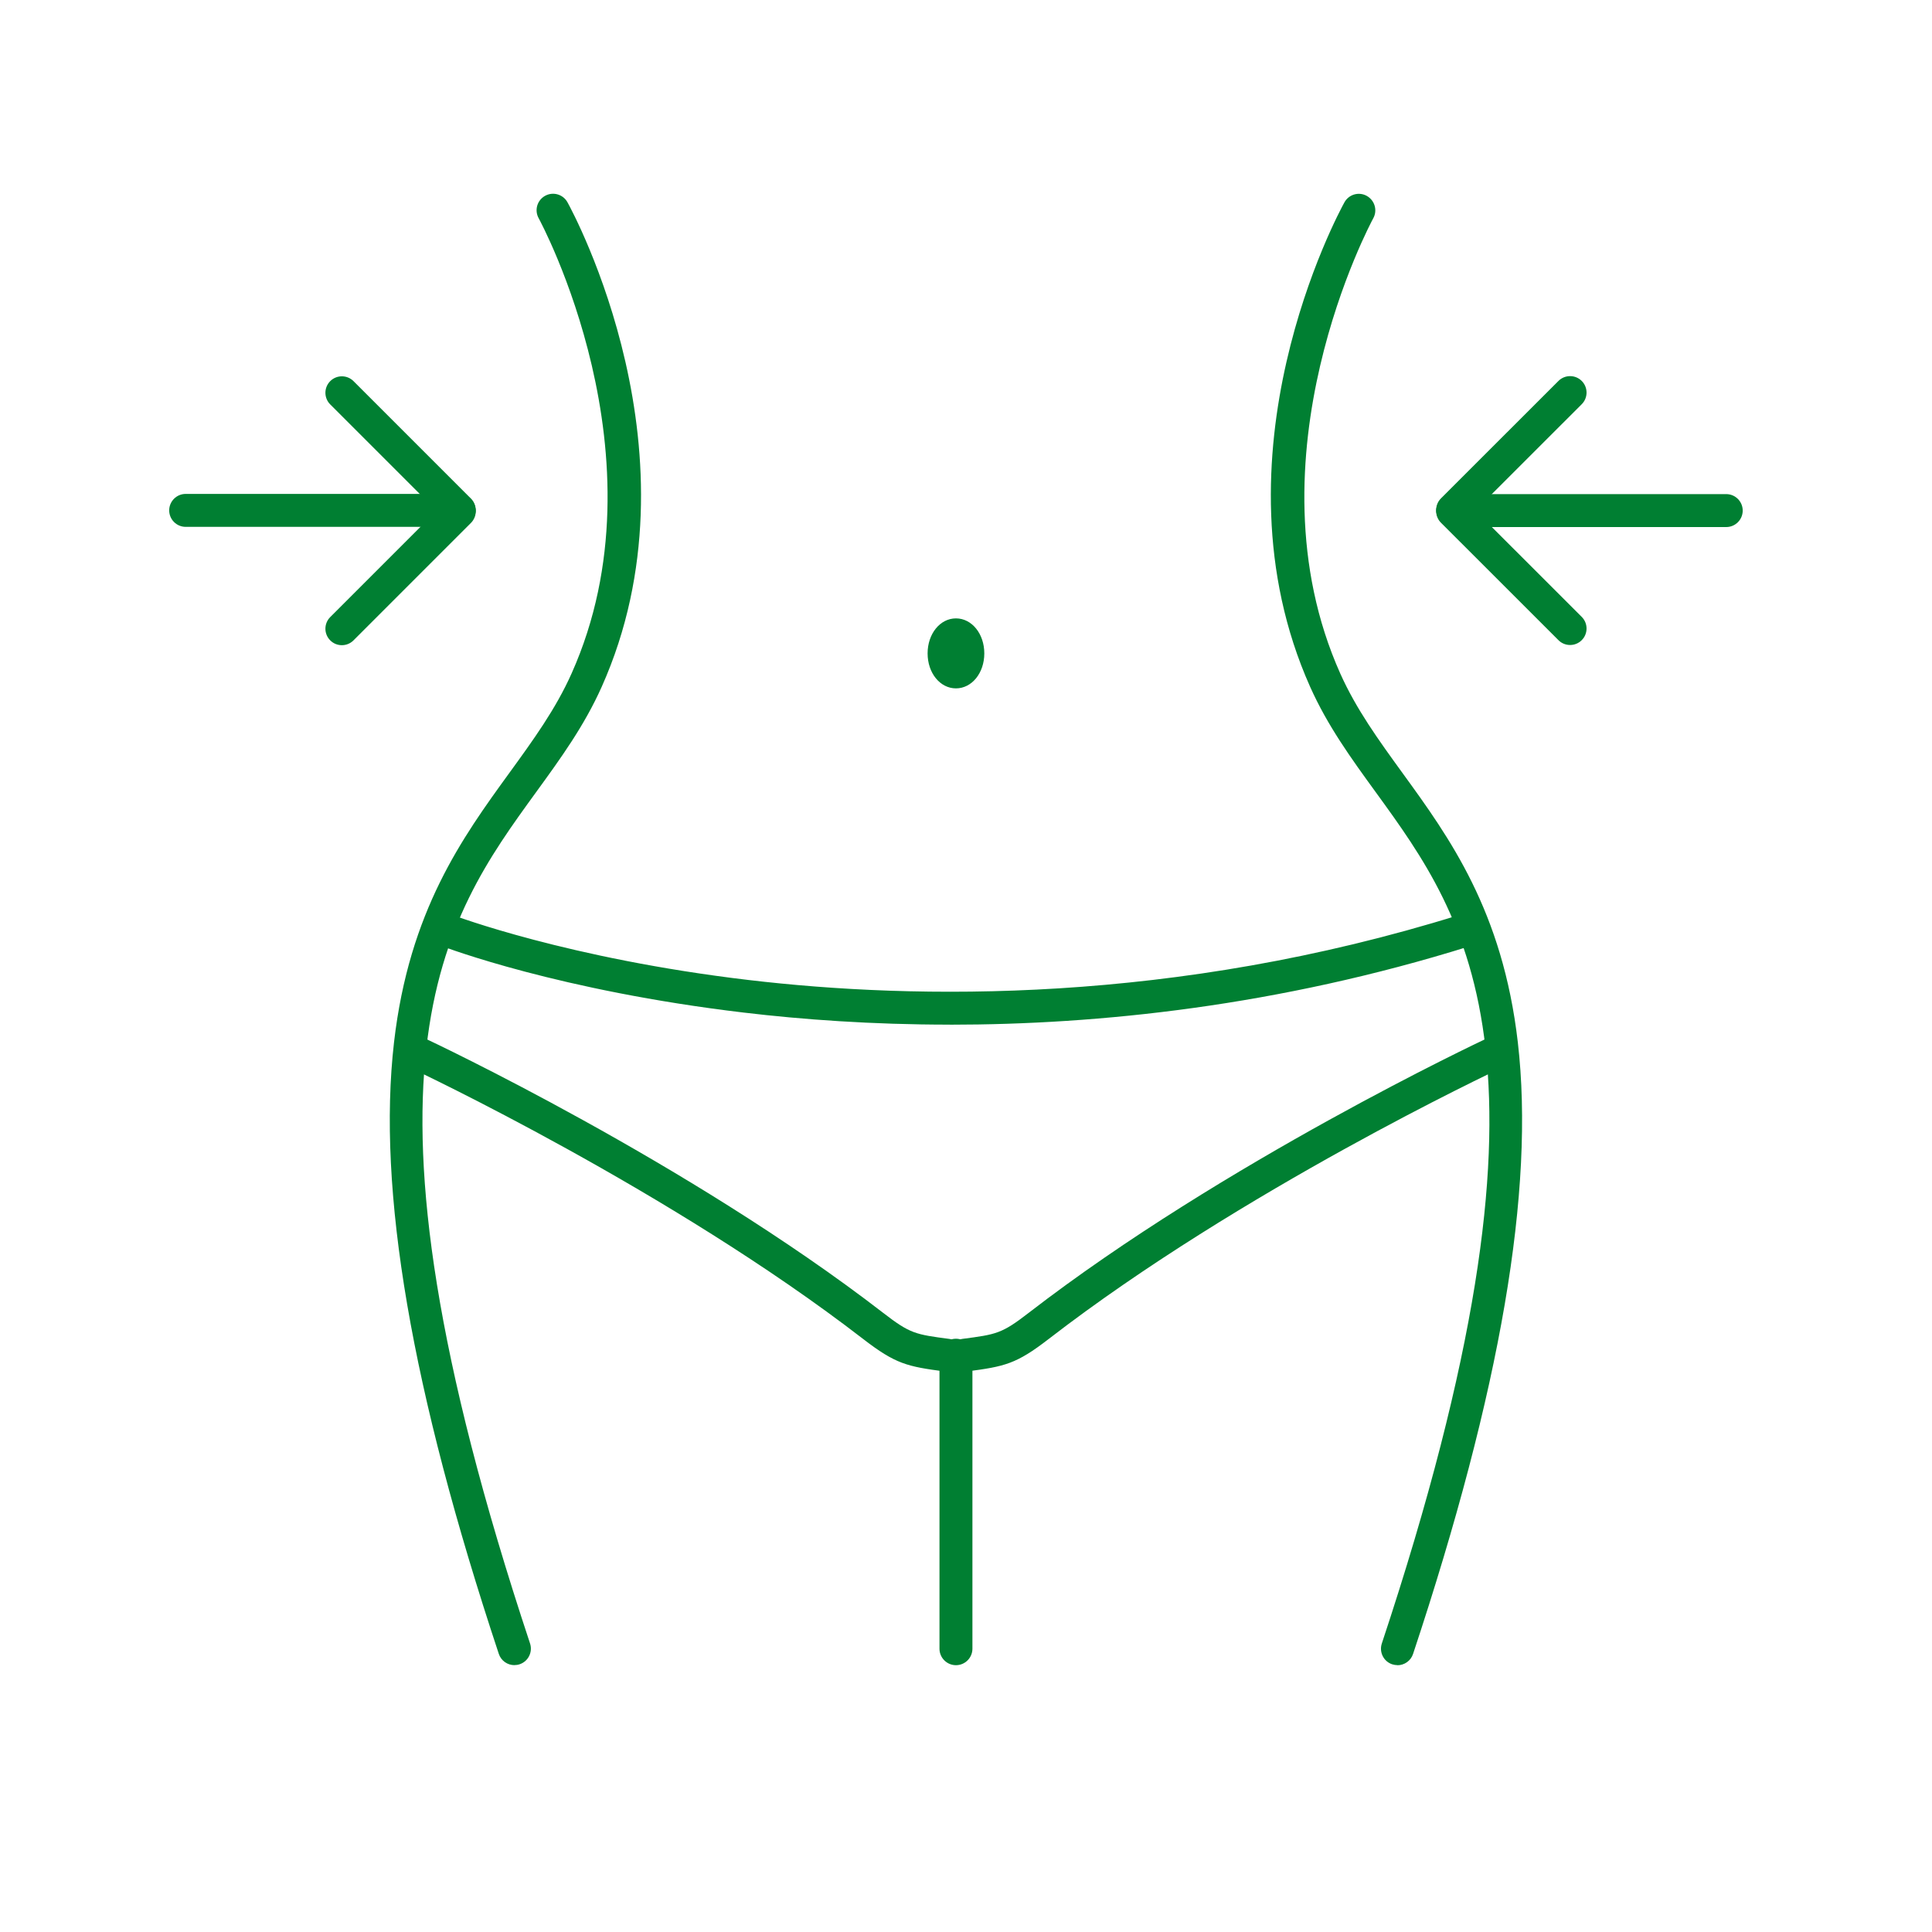
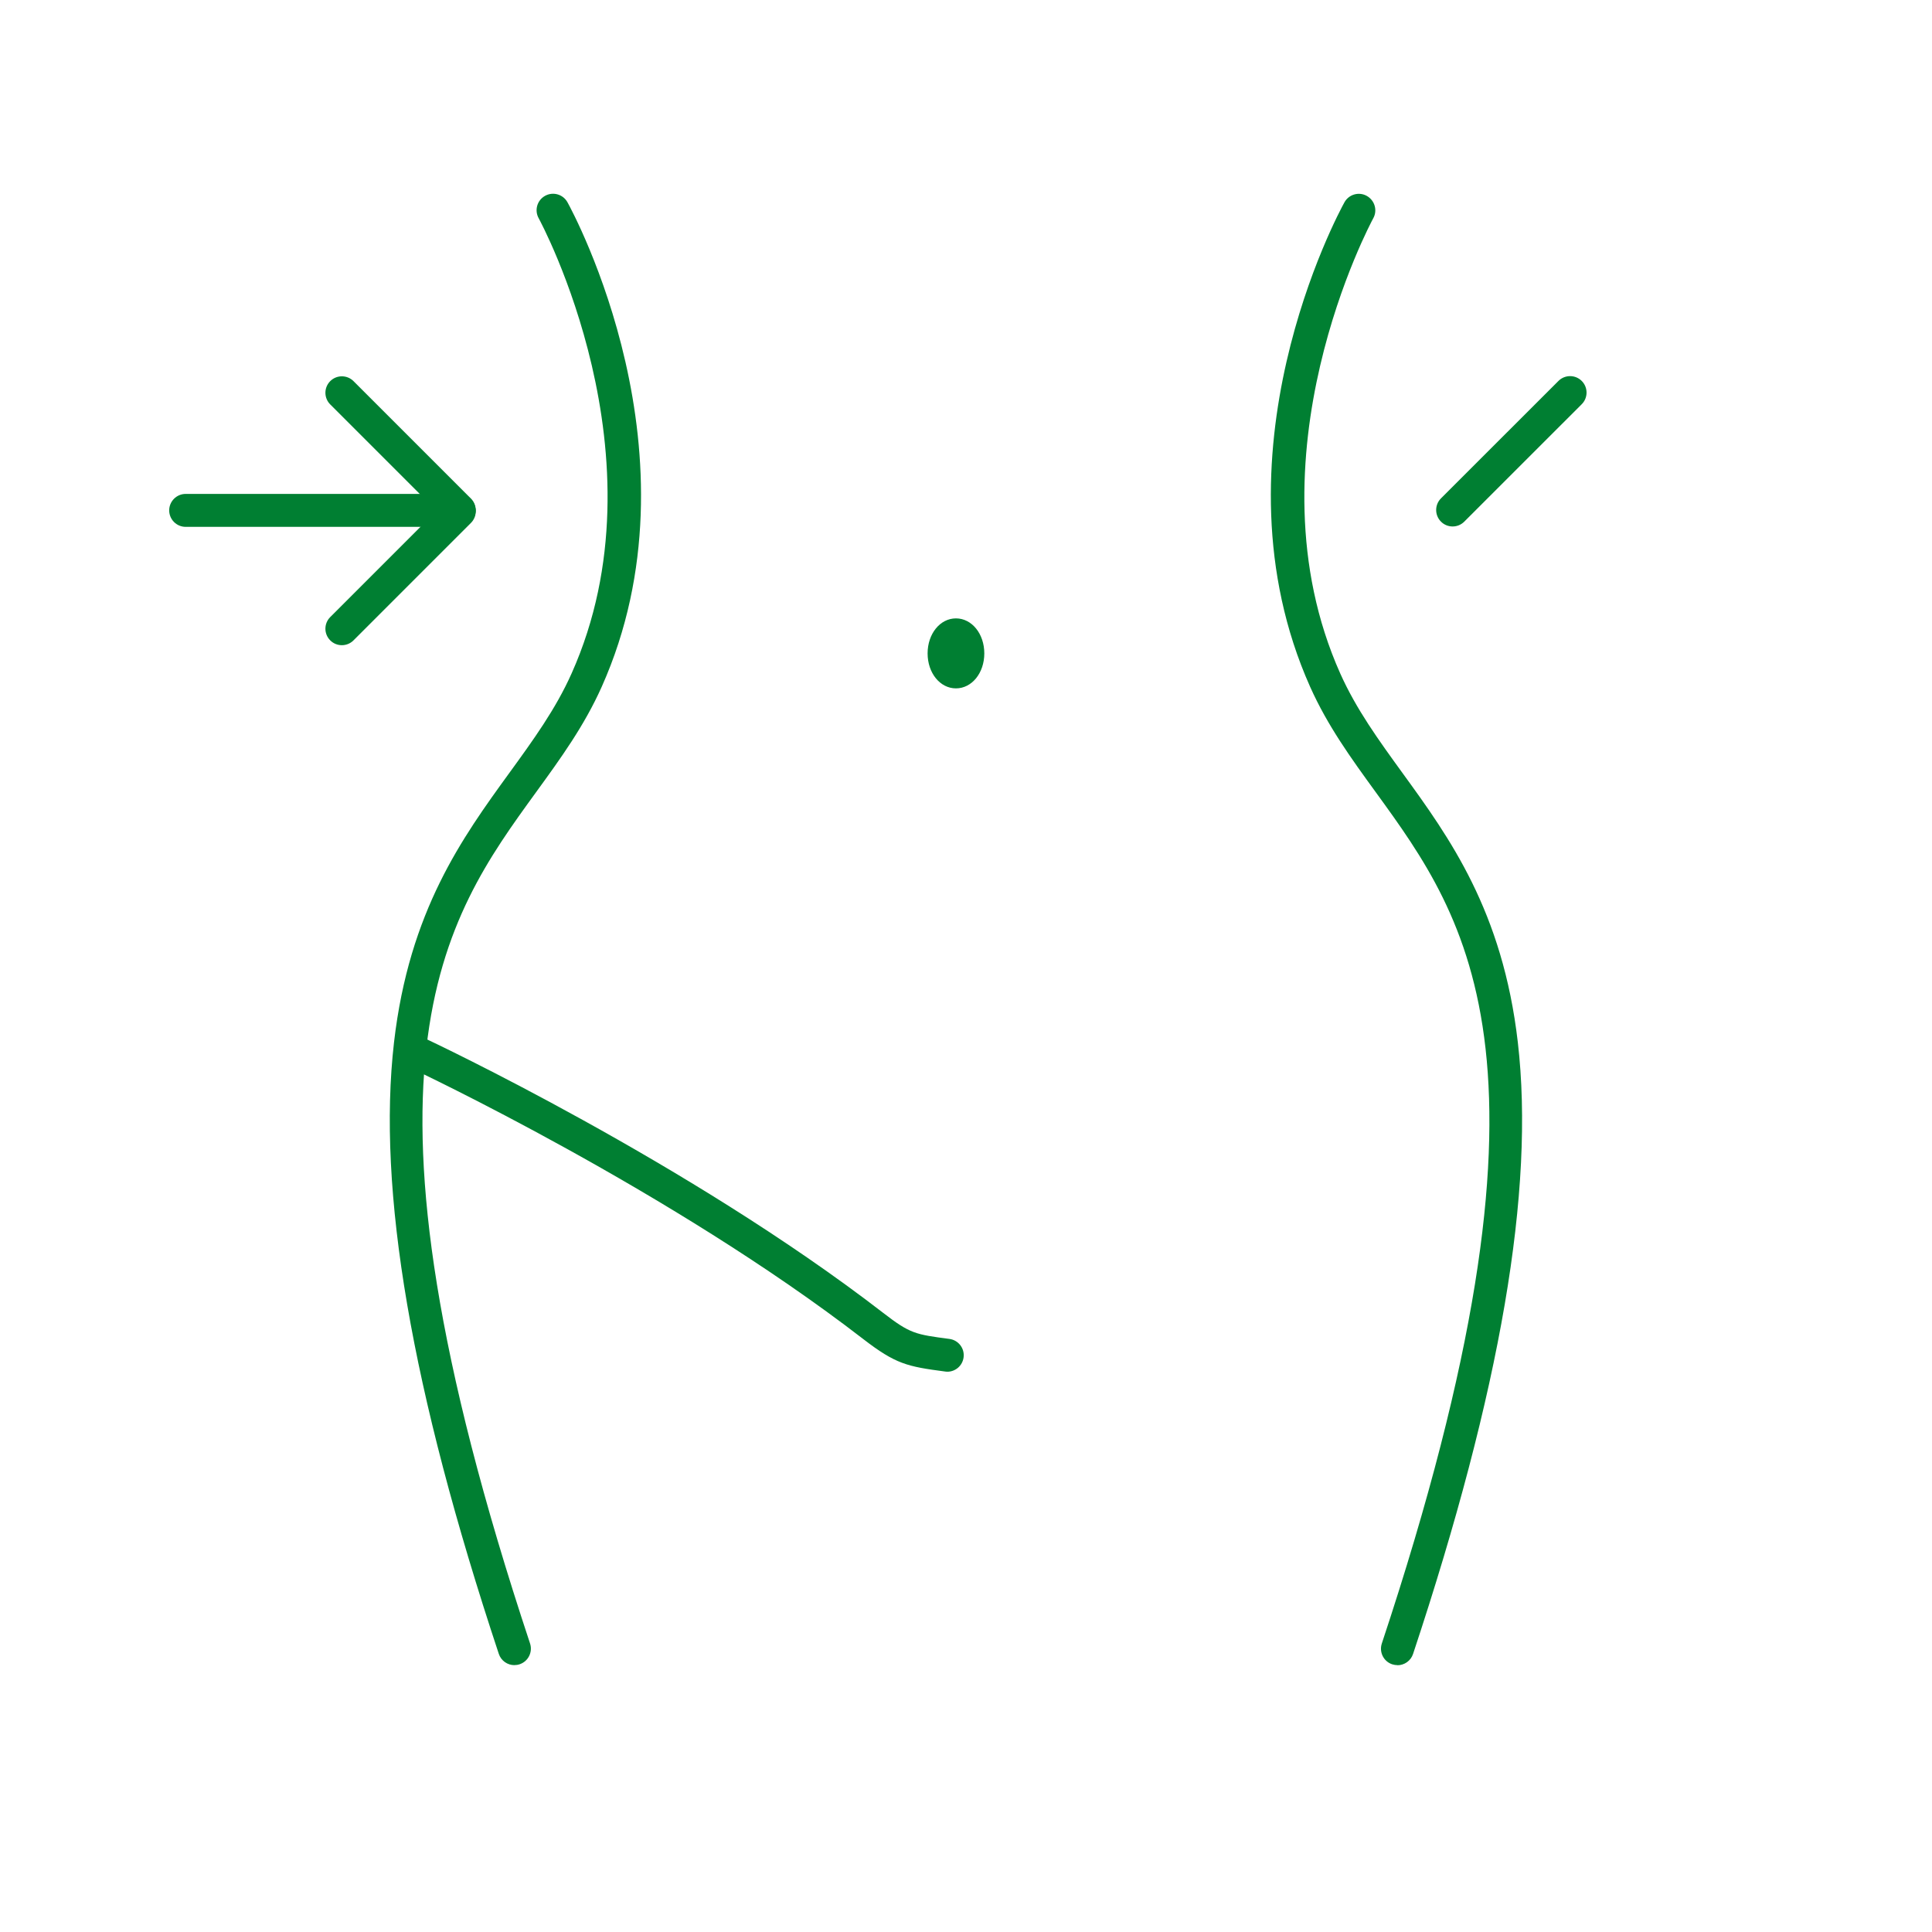
<svg xmlns="http://www.w3.org/2000/svg" id="Layer_1" viewBox="0 0 400 400">
  <defs>
    <style>.cls-1{fill:#007f32;stroke-width:0px;}</style>
  </defs>
  <path class="cls-1" d="m106.5,344.75c-1.43,0-2.76-.91-3.23-2.34-18.13-54.63-25.22-96.05-21.69-126.63,3.14-27.19,14.17-42.38,23.9-55.79,4.91-6.77,9.56-13.16,12.87-20.58,19.98-44.76-6.56-93.75-6.83-94.24-.91-1.65-.31-3.72,1.34-4.63s3.72-.31,4.63,1.34c1.17,2.12,28.44,52.48,7.09,100.31-3.61,8.07-8.45,14.75-13.58,21.81-19.22,26.48-41.01,56.48-1.26,176.26.59,1.79-.38,3.72-2.16,4.31-.36.12-.72.17-1.08.17Z" />
  <path class="cls-1" d="m289.33,344.75c-.36,0-.72-.06-1.08-.17-1.79-.59-2.75-2.52-2.16-4.31,39.75-119.78,17.96-149.78-1.26-176.26-5.13-7.06-9.97-13.74-13.58-21.81-21.35-47.83,5.93-98.19,7.1-100.31.91-1.65,2.99-2.25,4.63-1.33s2.25,2.98,1.34,4.63h0c-.27.49-26.79,49.56-6.84,94.24,3.32,7.42,7.96,13.81,12.87,20.58,9.73,13.4,20.76,28.59,23.9,55.79,3.54,30.58-3.56,72-21.69,126.63-.47,1.43-1.81,2.34-3.23,2.34Z" />
-   <path class="cls-1" d="m197.92,344.76c-1.88,0-3.41-1.53-3.41-3.41v-60.77c0-1.88,1.53-3.41,3.41-3.41s3.41,1.53,3.41,3.41v60.77c0,1.88-1.53,3.41-3.41,3.41Z" />
-   <path class="cls-1" d="m196.67,212.14c-16.19,0-30.61-1.06-42.72-2.5-38.13-4.53-61.6-13.43-62.58-13.81-1.76-.67-2.63-2.65-1.96-4.4.67-1.76,2.64-2.64,4.4-1.96.23.09,23.84,9.02,61.19,13.43,34.42,4.07,87.9,5.03,147.24-13.5,1.8-.56,3.71.44,4.27,2.24.56,1.8-.44,3.71-2.24,4.27-39.7,12.4-76.83,16.24-107.59,16.24Z" />
  <path class="cls-1" d="m196.13,283.99c-.15,0-.3,0-.45-.03-7.88-1.04-10.22-1.53-16.99-6.75-39.82-30.75-92.69-55.62-93.22-55.87-1.71-.8-2.44-2.83-1.64-4.53s2.82-2.44,4.53-1.64c.54.25,54.07,25.42,94.5,56.65,5.59,4.32,6.67,4.46,13.71,5.39,1.87.25,3.18,1.96,2.93,3.83-.23,1.72-1.69,2.96-3.38,2.96Z" />
-   <path class="cls-1" d="m199.71,283.99c-1.69,0-3.15-1.25-3.38-2.96-.25-1.87,1.07-3.58,2.93-3.83,7.05-.93,8.13-1.07,13.72-5.39,40.43-31.22,93.97-56.4,94.5-56.65,1.71-.8,3.74-.06,4.53,1.64.8,1.71.06,3.73-1.64,4.53-.53.25-53.4,25.11-93.22,55.87-6.77,5.23-9.11,5.71-17,6.75-.15.02-.3.03-.45.03Z" />
  <path class="cls-1" d="m95.03,109.08h-56.59c-1.88,0-3.41-1.53-3.41-3.41s1.53-3.41,3.41-3.41h56.59c1.88,0,3.41,1.53,3.41,3.41s-1.53,3.41-3.41,3.41Z" />
  <path class="cls-1" d="m95.09,109.04c-.87,0-1.75-.33-2.41-1l-24.31-24.31c-1.33-1.33-1.33-3.49,0-4.82,1.33-1.33,3.49-1.33,4.82,0l24.31,24.31c1.33,1.33,1.33,3.49,0,4.82-.67.67-1.54,1-2.41,1Z" />
  <path class="cls-1" d="m70.78,133.58c-.87,0-1.75-.33-2.41-1-1.33-1.33-1.33-3.49,0-4.82l24.31-24.31c1.33-1.33,3.49-1.33,4.82,0,1.33,1.33,1.33,3.49,0,4.82l-24.31,24.31c-.67.67-1.54,1-2.41,1Z" />
-   <path class="cls-1" d="m357.4,109.12h-56.59c-1.88,0-3.41-1.53-3.41-3.41s1.53-3.41,3.41-3.41h56.59c1.88,0,3.41,1.53,3.41,3.41s-1.53,3.41-3.41,3.41Z" />
  <path class="cls-1" d="m300.75,109c-.87,0-1.75-.33-2.41-1-1.33-1.33-1.33-3.49,0-4.82l24.32-24.31c1.33-1.33,3.49-1.33,4.82,0,1.33,1.33,1.33,3.49,0,4.82l-24.32,24.31c-.67.67-1.54,1-2.41,1Z" />
-   <path class="cls-1" d="m325.07,133.54c-.87,0-1.75-.33-2.41-1l-24.32-24.31c-1.33-1.33-1.33-3.49,0-4.82s3.49-1.33,4.82,0l24.32,24.31c1.33,1.33,1.33,3.49,0,4.82-.67.67-1.54,1-2.41,1Z" />
  <path class="cls-1" d="m197.92,142.52c-3.29,0-5.87-3.18-5.87-7.24s2.58-7.25,5.87-7.25,5.87,3.19,5.87,7.25-2.58,7.24-5.87,7.24Z" />
</svg>